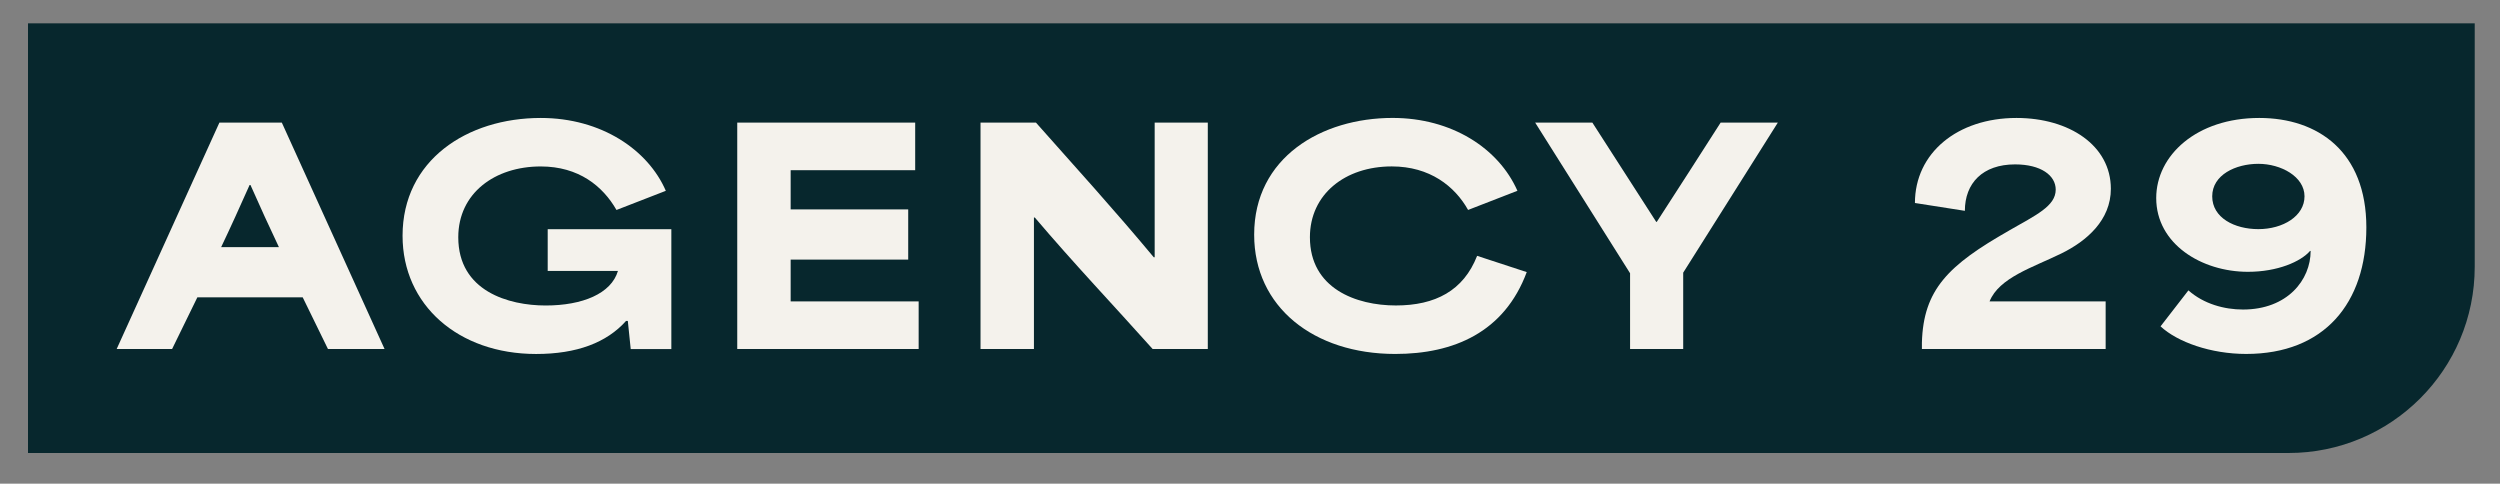
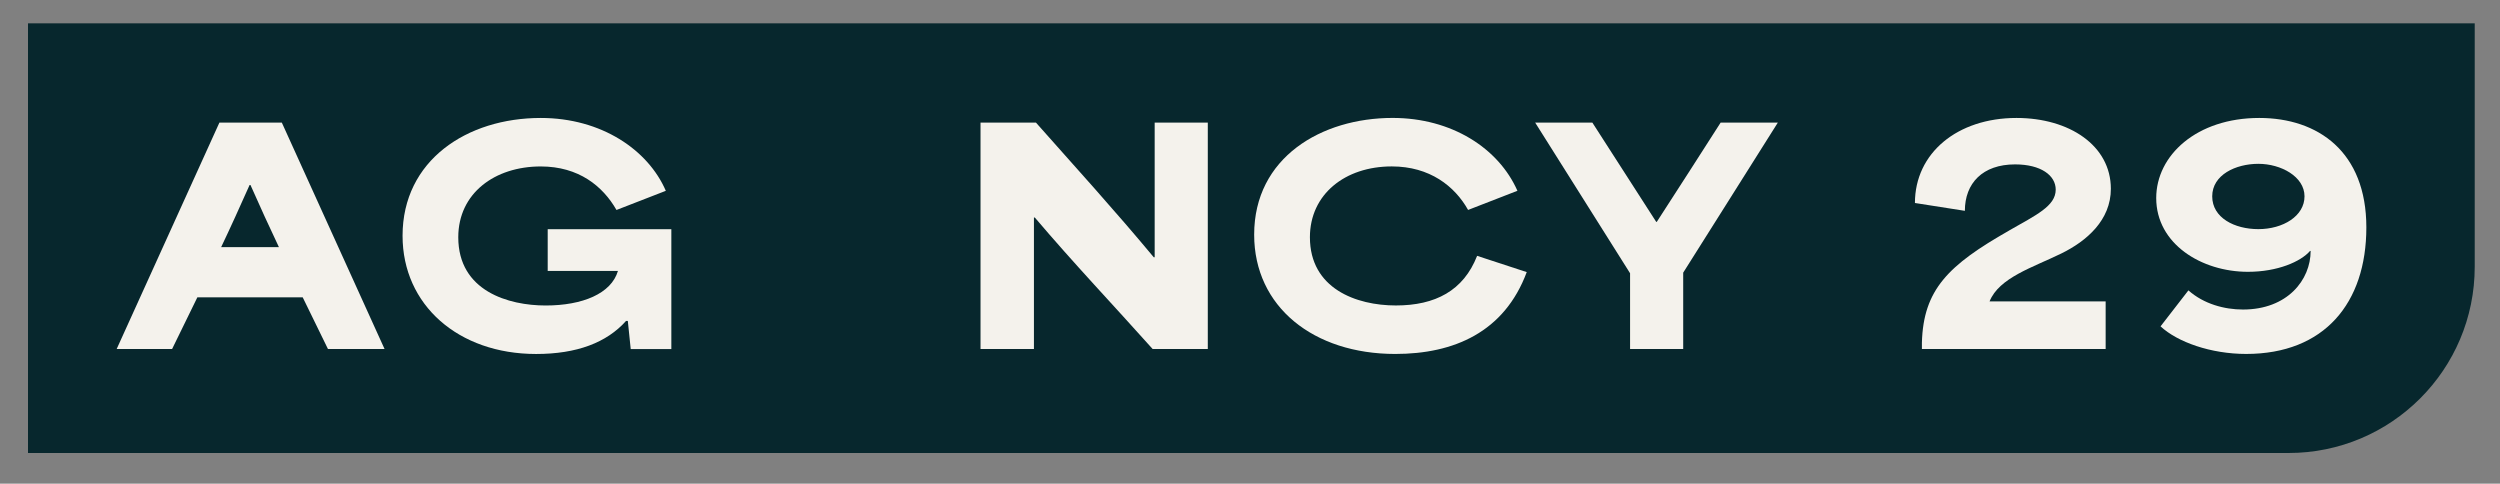
<svg xmlns="http://www.w3.org/2000/svg" id="Layer_1" viewBox="0 0 792 153.23">
  <rect x="0" y="0" width="792" height="153.23" fill="#808080" stroke="none" />
  <defs>
    <style>.cls-1{fill:#f4f2ec;}.cls-2{fill:#07272d;}</style>
  </defs>
-   <path class="cls-2" d="m8.87,7.39h775.12v77.14c0,32.55-26.43,58.98-58.98,58.98H8.87V7.39h0Z" />
+   <path class="cls-2" d="m8.87,7.39h775.12v77.14c0,32.55-26.43,58.98-58.98,58.98H8.87V7.39h0" />
  <path class="cls-1" d="m69.51,38.84h19.77l32.55,71.73h-17.93l-8-16.37h-33.38l-8,16.37h-17.56l32.55-71.73Zm18.85,39.45c-3.03-6.35-5.98-12.87-9.01-19.68h-.28c-3.03,6.8-5.98,13.33-9.01,19.68h18.3Z" />
  <path class="cls-1" d="m127.53,74.7c0-23.91,20.41-37.33,43.77-37.33,19.22,0,34.02,10.11,39.63,23.08l-15.63,6.07c-4.32-7.54-11.95-13.79-24-13.79-14.53,0-26.12,8.46-26.12,22.44,0,17.1,16,21.61,27.68,21.61s20.78-3.77,22.9-10.94h-22.25v-13.24h39.17v37.98h-12.87l-.92-8.92h-.55c-6.16,6.9-15.63,10.48-28.51,10.48-24.64,0-42.3-15.54-42.3-37.43Z" />
-   <path class="cls-1" d="m233.56,38.84h56.37v15.08h-39.45v12.41h37.24v15.91h-37.24v13.24h40.55v15.08h-57.47V38.84Z" />
  <path class="cls-1" d="m310.63,38.84h17.56c12.14,13.7,25.01,27.86,37.33,42.67h.28v-42.67h16.83v71.73h-17.47c-12.41-13.89-24.92-27.04-37.33-41.66h-.28v41.66h-16.92V38.84Z" />
  <path class="cls-1" d="m397.32,74.33c0-24.46,21.33-36.97,43.86-36.97,18.67,0,33.56,9.56,39.54,23.08l-15.63,6.07c-4.23-7.54-12.14-13.79-24.18-13.79-14.8,0-25.93,8.83-25.93,22.44,0,16.28,14.71,21.61,27.22,21.61s21.43-4.69,25.75-15.72l15.72,5.15c-7.08,19.04-23.08,25.93-41.66,25.93-25.84,0-44.69-14.9-44.69-37.79Z" />
  <path class="cls-1" d="m516.41,86.57c-9.01-14.25-29.43-46.71-30.07-47.73h18.12c6.8,10.48,13.43,20.97,20.23,31.45h.18c6.8-10.48,13.52-20.97,20.23-31.45h18.12c-10.02,15.82-19.95,31.73-29.98,47.54v24.18h-16.83v-24Z" />
  <path class="cls-1" d="m636.45,73.05c8.46-4.87,14.8-7.72,14.8-12.97,0-4.51-4.69-8-12.87-8-10.3,0-15.91,5.98-15.91,14.71l-15.82-2.48c0-15.82,13.43-26.94,32.18-26.94,16.74,0,29.89,8.74,29.89,22.44,0,9.93-7.63,16.55-15.72,20.51-9.01,4.41-19.68,7.63-22.71,15.17h36.78v15.08h-58.21v-2.02c.46-16.83,8.37-24.55,27.59-35.49Z" />
  <path class="cls-1" d="m684.46,103.39l8.83-11.4c4.87,4.32,11.4,6.07,17.29,6.07,14.07,0,21.43-9.38,21.43-18.57h-.18c-2.94,3.4-10.3,6.62-19.68,6.62-14.71,0-29.06-8.83-29.06-23.36,0-13.52,12.78-25.38,32.64-25.38,18.58,0,33.93,10.67,33.93,34.67s-13.33,40.09-38.07,40.09c-11.22,0-21.79-3.77-27.13-8.74Zm30.99-30.8c7.82,0,14.62-4.14,14.62-10.39s-7.45-10.3-14.62-10.3-14.62,3.49-14.62,10.3,7.08,10.39,14.62,10.39Z" />
</svg>